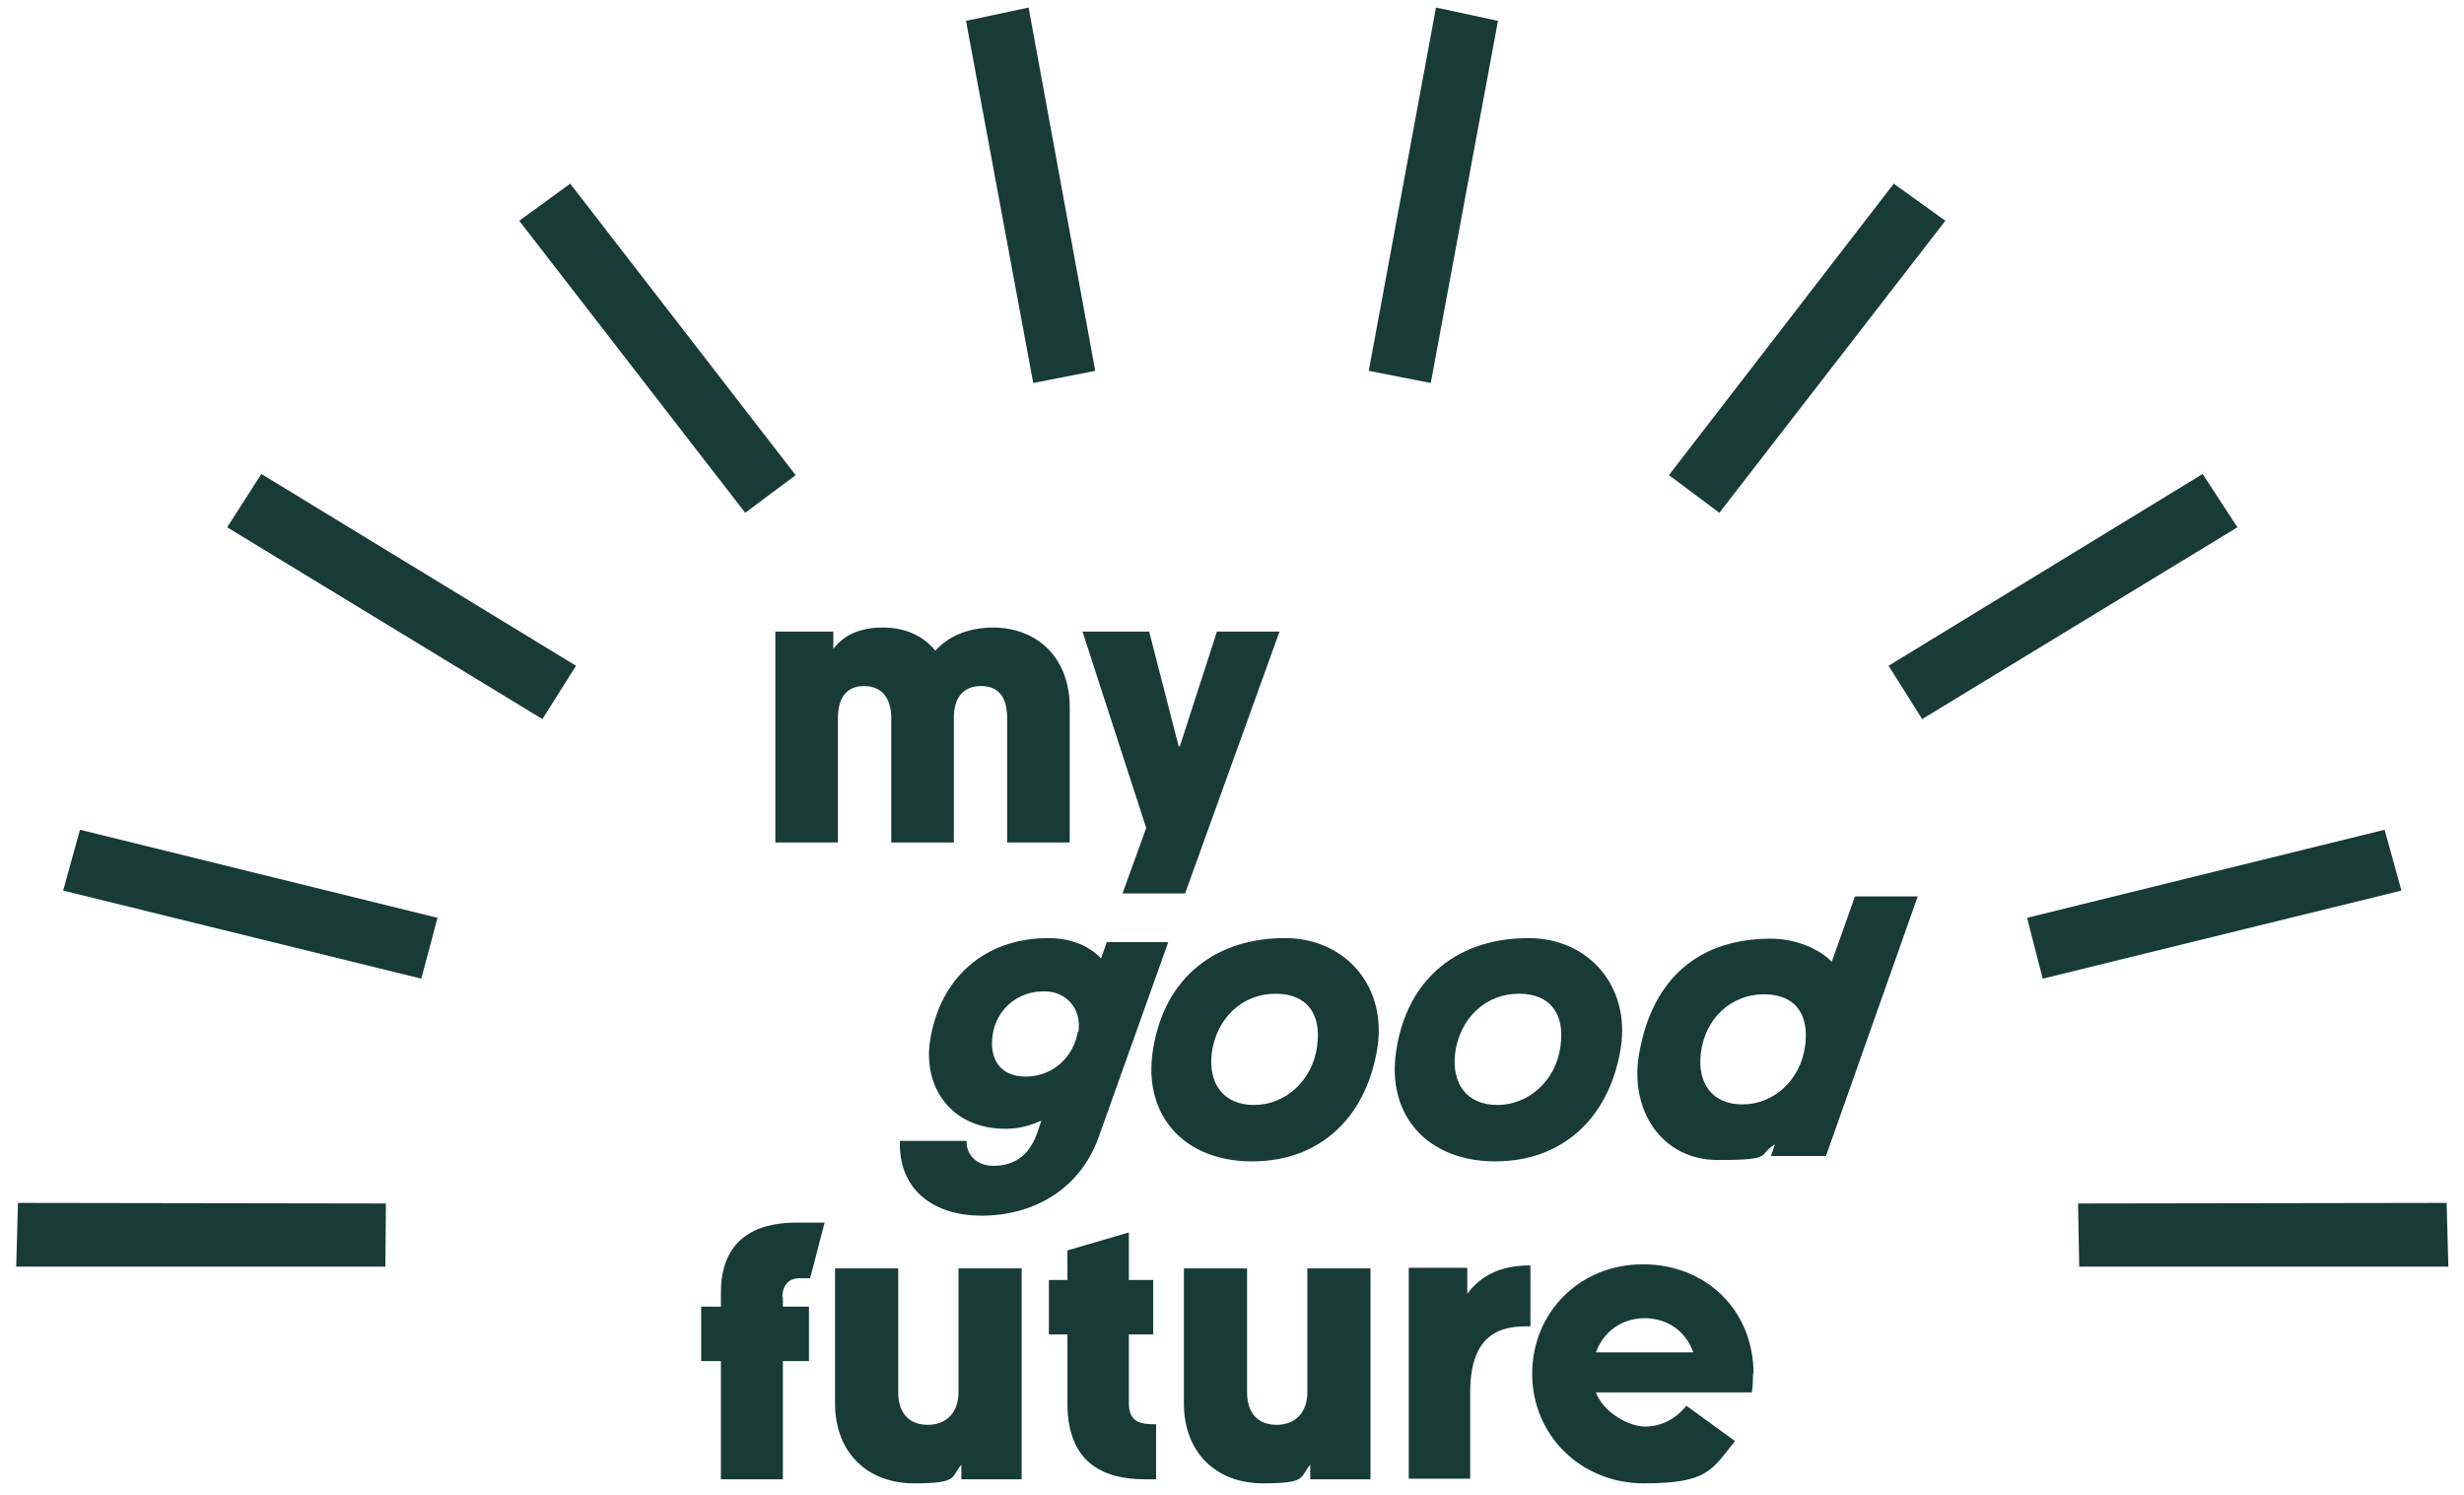
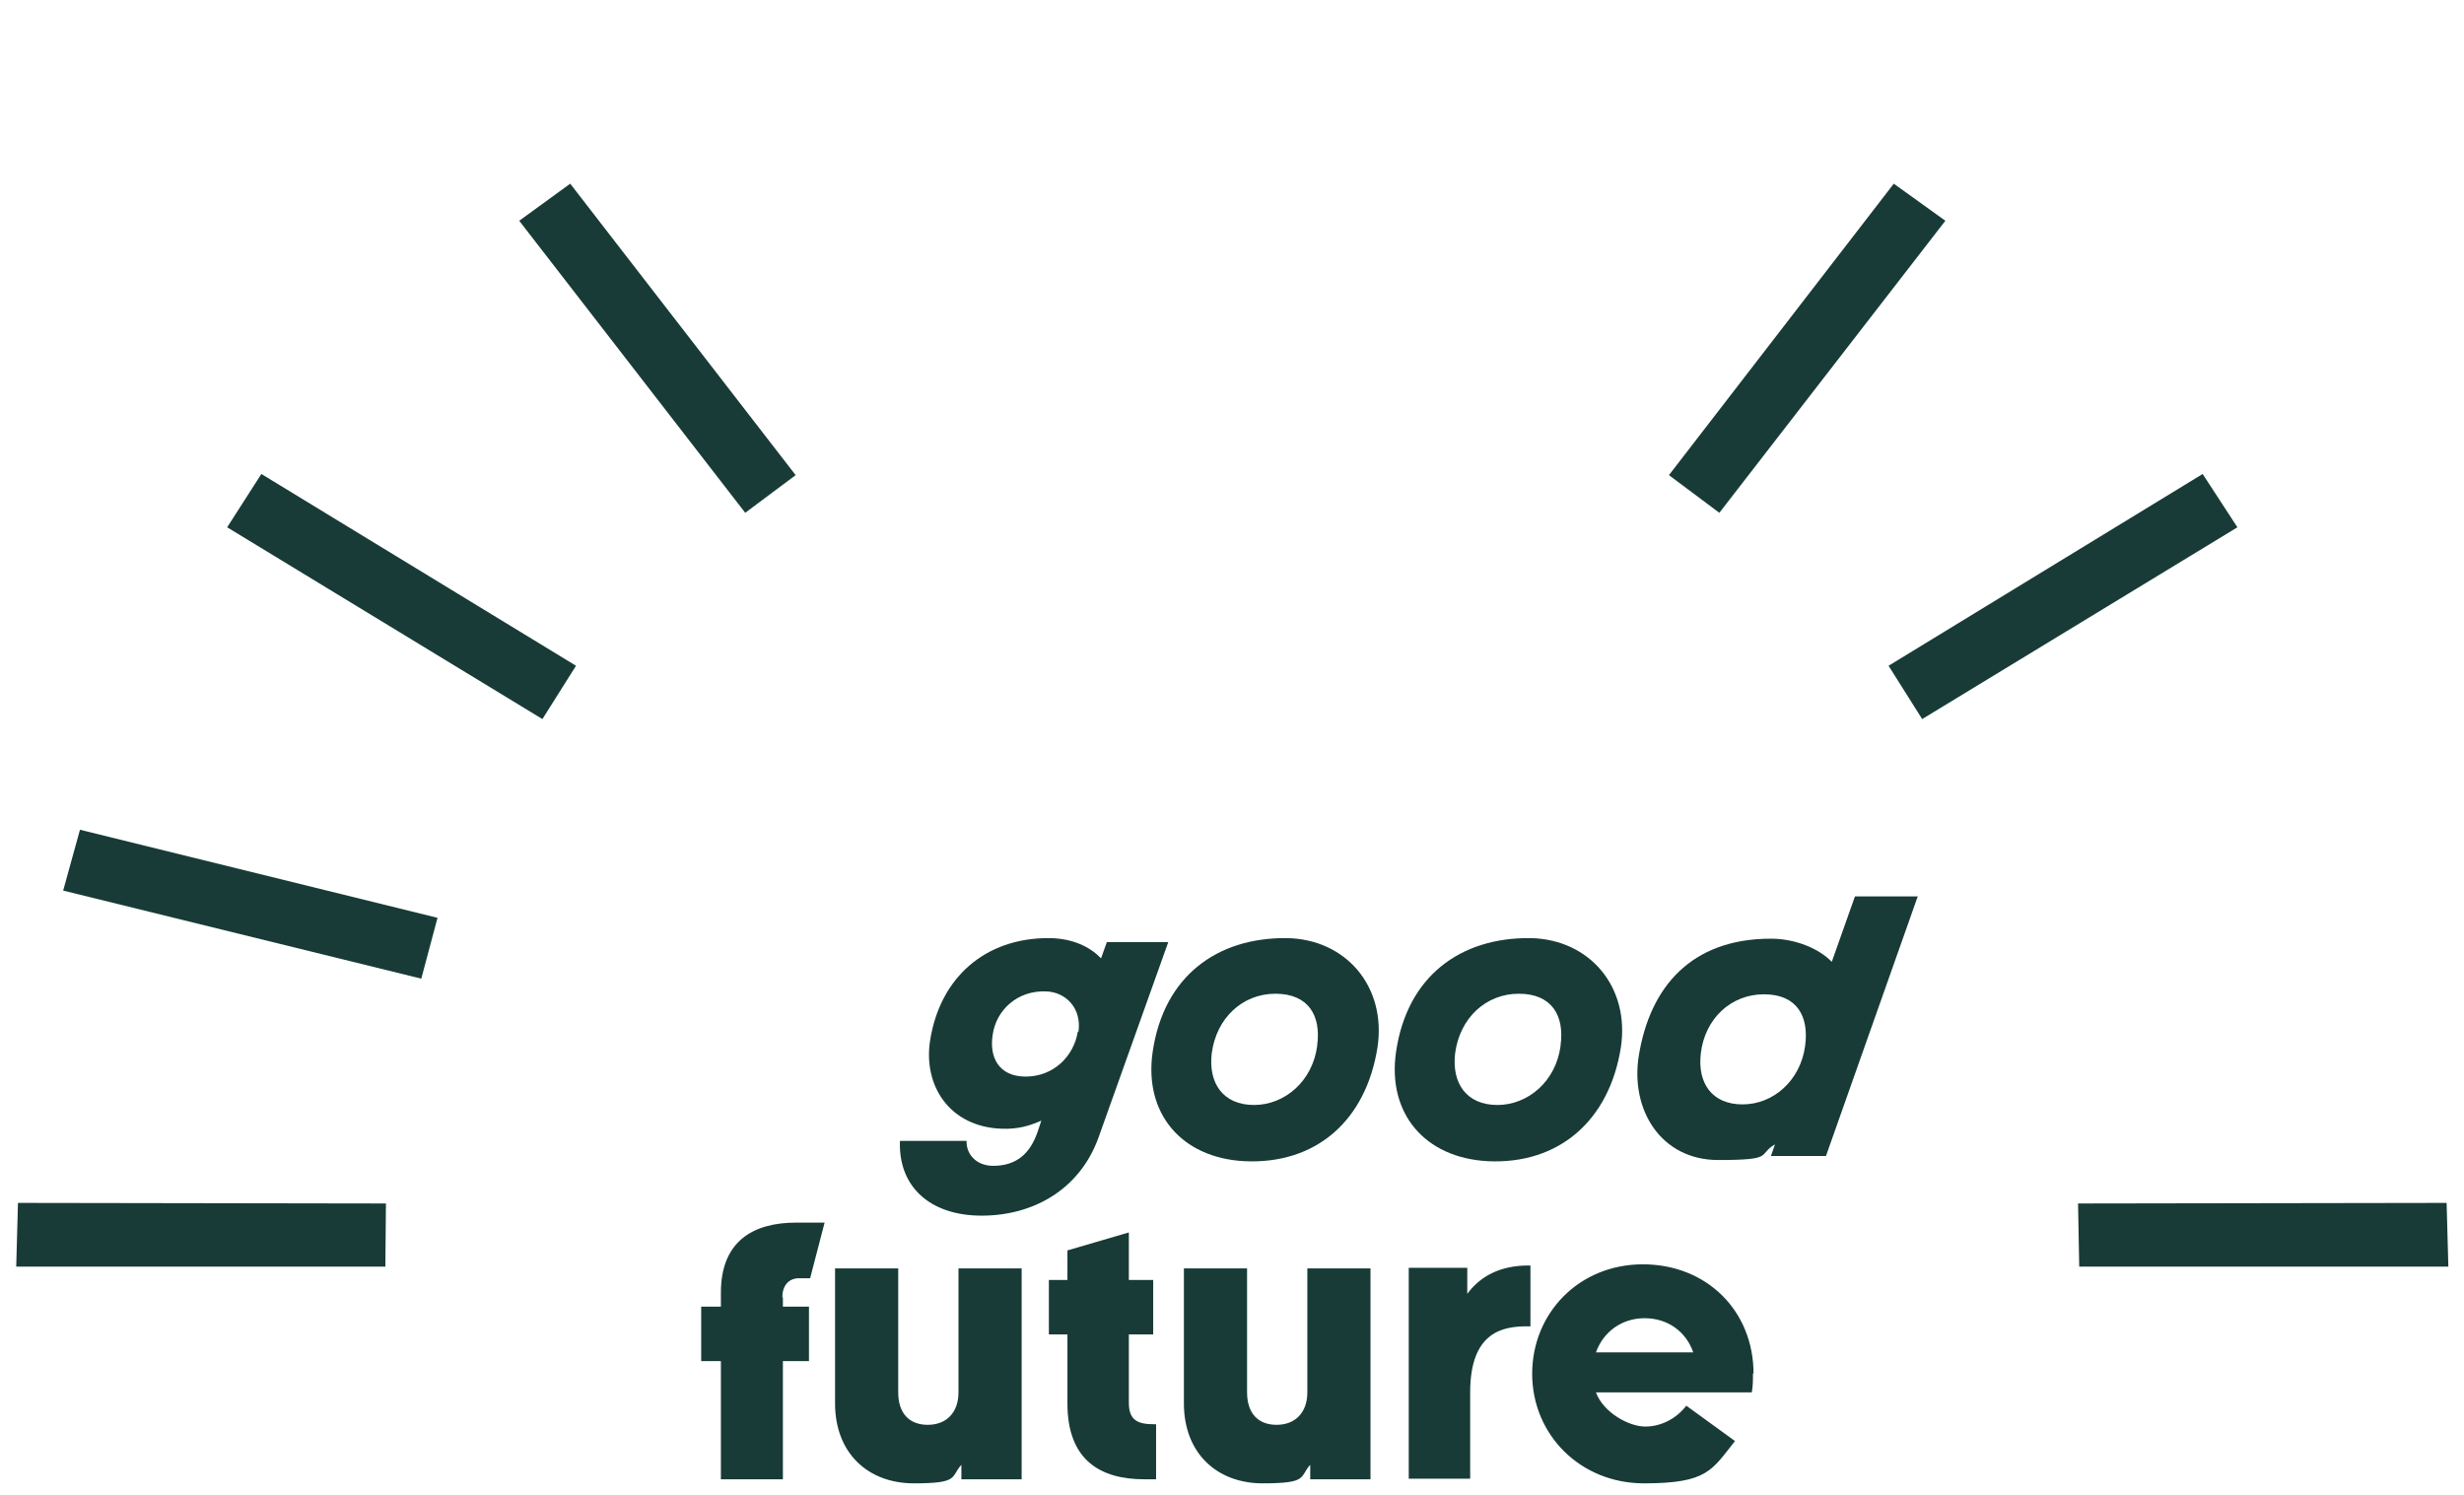
<svg xmlns="http://www.w3.org/2000/svg" id="FINAL" version="1.1" viewBox="0 0 425.2 258">
  <defs>
    <style>
      .st0 {
        fill: #183b37;
      }
    </style>
  </defs>
  <g>
    <path class="st0" d="M275.4,233.4c1.3-3.6,4.5-5.9,8.4-5.9s7.1,2.2,8.4,5.9h-16.7,0ZM302.6,237.1c0-10.9-8.1-18.9-19.1-18.9s-19.1,8.4-19.1,18.9,8.3,18.9,19.3,18.9,11.7-2.3,15.7-7.3l-8.4-6.1c-1.7,2.2-4.3,3.6-7.1,3.6s-7.2-2.4-8.5-5.9h26.9c.2-1.1.2-2.1.2-3.3M263.8,218.4c-5,0-8.4,1.9-10.6,4.9v-4.5h-10.1v36.4h10.6v-14.9c0-10.6,5.8-11.4,9.9-11.4h.5v-10.5h-.2ZM225.6,240.3c0,3.5-2.1,5.6-5.3,5.6s-5.1-2-5.1-5.6v-21.4h-10.9v23.3c0,8.6,5.7,13.8,13.6,13.8s6.3-1.1,8.2-3.2v2.5h10.4v-36.4h-10.9v21.4h0ZM199.1,245.8c-2.9,0-4.3-.8-4.3-3.7v-11.8h4.2v-9.4h-4.2v-8.2l-10.6,3.1v5.1h-3.2v9.4h3.2v11.9c0,10,5.9,13.1,13.3,13.1h2v-9.5h-.5,0ZM165.4,240.3c0,3.5-2.1,5.6-5.3,5.6s-5.1-2-5.1-5.6v-21.4h-10.9v23.3c0,8.6,5.7,13.8,13.6,13.8s6.3-1.1,8.2-3.2v2.5h10.4v-36.4h-10.9v21.4h0ZM135,223.9c0-1.9,1-3.3,2.9-3.3h1.9l2.5-9.6h-4.9c-7.3,0-13,3.1-13,12.1v2.4h-3.4v9.4h3.4v20.4h10.7v-20.4h4.5v-9.4h-4.5v-1.6h0Z" />
    <path class="st0" d="M311.5,180.5c-.8,6-5.5,10.1-10.8,10.1s-7.8-3.7-7.2-8.8c.7-6,5.2-10.2,10.9-10.2s7.8,3.8,7.1,8.9M331,154.7h-10.9l-4,11.3c-2.2-2.3-6.3-4-10.5-4-13.8,0-20.9,8.4-22.8,20.2-1.5,9.3,3.8,18,13.7,18s6.7-.9,9.8-2.7l-.7,2h9.5l15.8-44.7h0Z" />
    <path class="st0" d="M186,178c-.7,4.4-4.3,7.8-9,7.8s-6.3-3.4-5.7-7.2c.6-4.3,4.3-7.7,9.2-7.5,3.5.1,6.2,3,5.6,7M201.6,162.6h-10.6l-1,2.8c-2-2.1-5.1-3.5-9.1-3.5-10.9,0-18.7,6.8-20.4,17.7-1.2,7.7,3.3,14.9,12.4,15.2,2.7.1,4.8-.5,6.8-1.4l-.6,1.8c-1.3,3.9-3.7,6-7.7,6-3.1,0-4.7-2.2-4.6-4.3h-11.5c-.3,8,5.3,12.9,14.1,12.9s16.8-4.4,20.1-13.3l12.1-33.9h0Z" />
    <path class="st0" d="M269.3,180.5c-.8,6.1-5.6,10.2-10.9,10.2s-7.9-3.7-7.3-8.9c.8-6.1,5.3-10.3,11-10.3s7.9,3.8,7.2,8.9M264,161.9c-11.9-.1-21.2,6.5-23.1,19.7-1.5,10.5,4.9,18.2,15.8,18.8,12.3.6,21-7,23-19.6,1.6-10.5-5.4-18.7-15.6-18.9" />
    <path class="st0" d="M227.3,180.5c-.8,6.1-5.6,10.2-10.9,10.2s-7.9-3.7-7.3-8.9c.8-6.1,5.3-10.3,11-10.3s7.9,3.8,7.2,8.9M222,161.9c-11.9-.1-21.2,6.5-23.1,19.7-1.5,10.5,4.9,18.2,15.8,18.8,12.4.6,21-7,23-19.6,1.6-10.5-5.4-18.7-15.6-18.9" />
-     <path class="st0" d="M203.4,128.8l-5.1-19.8h-11.5l11,33.9-4.1,11.3h10.8l16.3-45.2h-10.8l-6.4,19.8h0ZM171.5,108.3c-4.6,0-7.9,1.6-10.1,4-2-2.5-5.1-4-9.1-4s-6.8,1.4-8.5,3.7v-3h-10v36.4h10.8v-21.5c0-3.6,1.6-5.5,4.5-5.5s4.7,1.9,4.7,5.5v21.5h10.8v-21.5c0-3.6,1.7-5.5,4.7-5.5s4.5,1.9,4.5,5.5v21.5h10.8v-23.3c0-8.6-5.6-13.8-13.3-13.8" />
  </g>
  <g>
    <g>
-       <polygon class="st0" points="247.8 1.3 258.5 3.6 246.9 66.1 236.2 64 247.8 1.3" />
      <polygon class="st0" points="335.7 38.1 326.8 31.7 288 82 296.7 88.5 335.7 38.1" />
      <polygon class="st0" points="386.1 91 380.1 81.8 325.9 114.9 331.7 124.1 386.1 91" />
-       <polygon class="st0" points="414.4 153.7 411.5 143.2 349.8 158.4 352.5 168.9 414.4 153.7" />
      <polygon class="st0" points="422.5 218.6 422.2 207.6 358.6 207.7 358.8 218.6 422.5 218.6" />
    </g>
    <g>
-       <polygon class="st0" points="177.5 1.3 166.7 3.6 178.3 66.1 189 64 177.5 1.3" />
      <polygon class="st0" points="89.6 38.1 98.4 31.7 137.3 82 128.6 88.5 89.6 38.1" />
      <polygon class="st0" points="39.2 91 45.1 81.8 99.4 114.9 93.6 124.1 39.2 91" />
      <polygon class="st0" points="10.9 153.7 13.8 143.2 75.5 158.4 72.7 168.9 10.9 153.7" />
      <polygon class="st0" points="2.8 218.6 3.1 207.6 66.6 207.7 66.5 218.6 2.8 218.6" />
    </g>
  </g>
</svg>